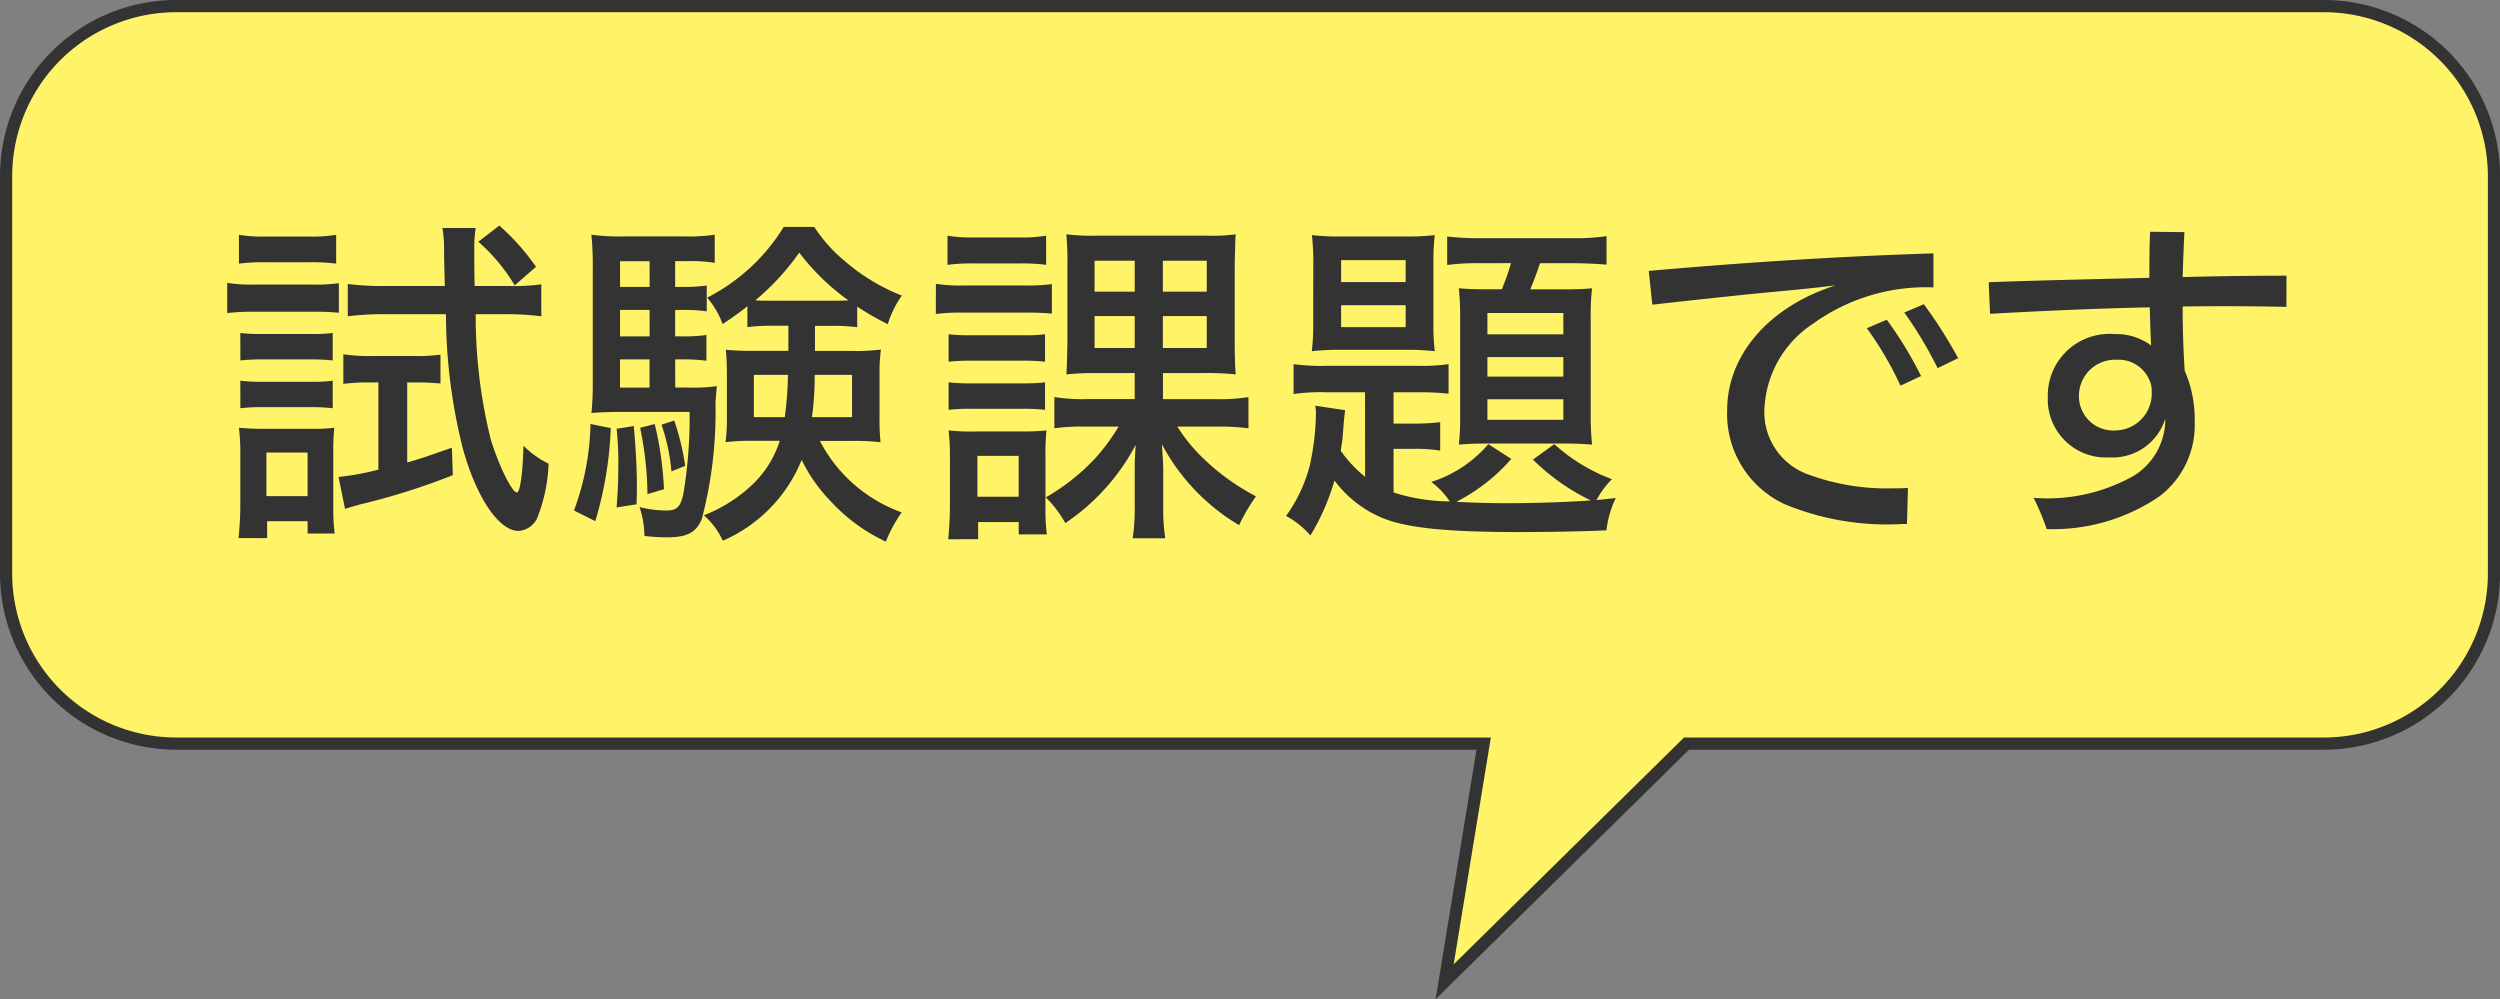
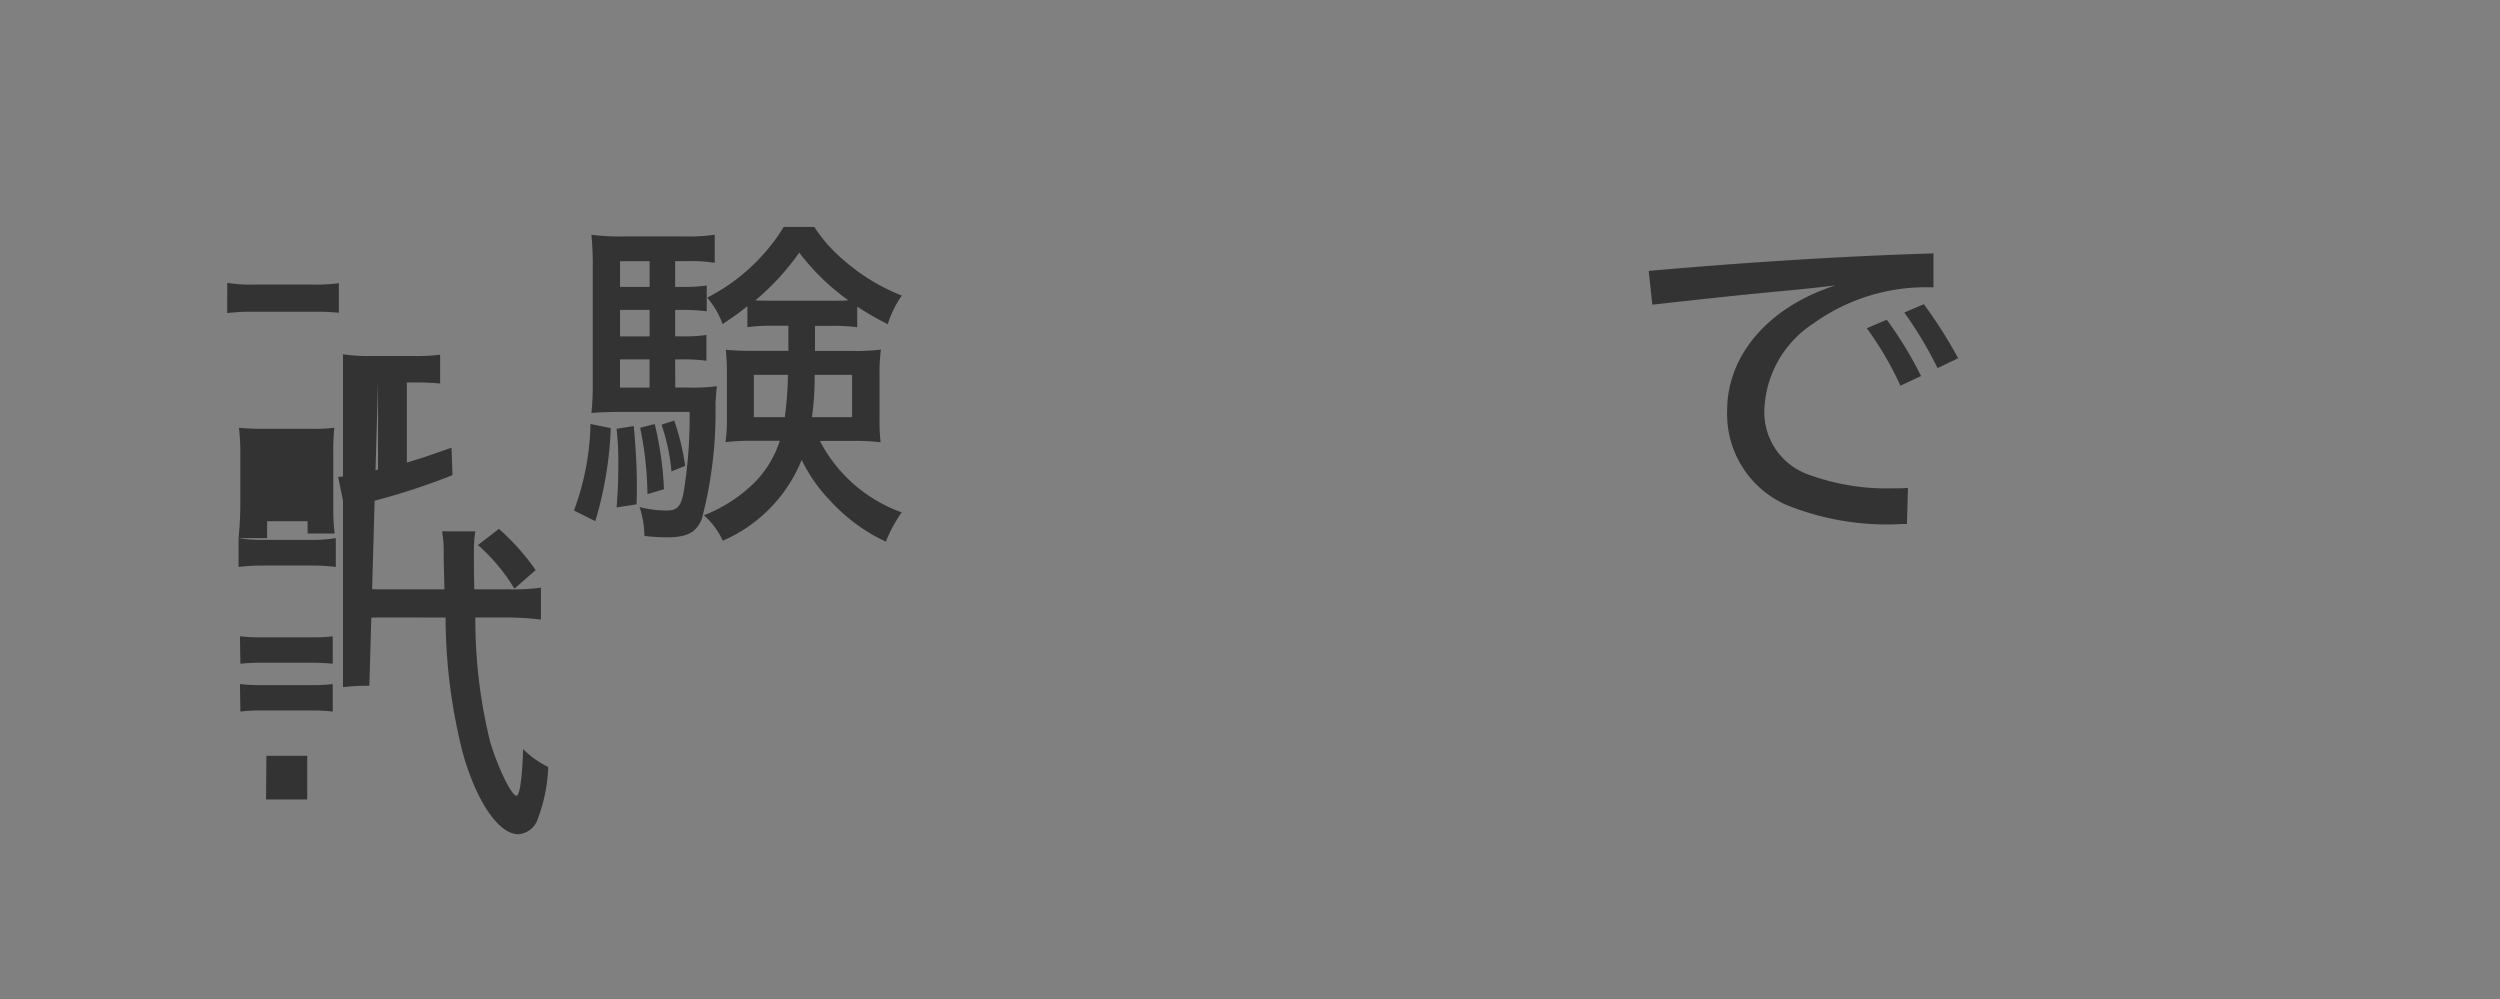
<svg xmlns="http://www.w3.org/2000/svg" width="102.5" height="40.966" viewBox="0 0 102.5 40.966">
  <rect x="0" y="0" width="102.5" height="40.966" fill="#808080" stroke="none" />
  <g id="グループ_27182" data-name="グループ 27182" transform="translate(2846.14 -3062.68)">
-     <path id="パス_68120" data-name="パス 68120" d="M921.447,112.905H833.391a6.977,6.977,0,0,0-6.971,6.943V136.2a6.977,6.977,0,0,0,6.971,6.943H887l-1.6,9.764,9.918-9.764h26.132a6.979,6.979,0,0,0,6.973-6.943V119.848a6.979,6.979,0,0,0-6.973-6.943" transform="translate(-3672.31 2950.025)" fill="#fff367" />
-     <path id="パス_68121" data-name="パス 68121" d="M921.447,112.905H833.391a6.977,6.977,0,0,0-6.971,6.943V136.2a6.977,6.977,0,0,0,6.971,6.943H887l-1.6,9.764,9.918-9.764h26.132a6.979,6.979,0,0,0,6.973-6.943V119.848A6.979,6.979,0,0,0,921.447,112.905Z" transform="translate(-3672.31 2950.025)" fill="none" stroke="#333" stroke-miterlimit="10" stroke-width="0.5" />
-     <path id="パス_68122" data-name="パス 68122" d="M830.075,118.953a6.159,6.159,0,0,0,1.126.069h2.324a7.362,7.362,0,0,0,1.126-.055v1.211a9.6,9.6,0,0,0-1.042-.042H831.2a8.736,8.736,0,0,0-1.126.055Zm.464,10.464c.042-.424.072-.888.072-1.367v-2.042a8.489,8.489,0,0,0-.057-1.114,11.211,11.211,0,0,0,1.126.042h1.8a7.587,7.587,0,0,0,.985-.042,9.279,9.279,0,0,0-.042,1.057v2.238a7.86,7.86,0,0,0,.057,1.042H833.37v-.506h-1.66v.692Zm.015-12.436a5.635,5.635,0,0,0,1.084.072h1.816a5.747,5.747,0,0,0,1.087-.072v1.183a7.633,7.633,0,0,0-1.087-.057h-1.816a7.886,7.886,0,0,0-1.084.057Zm.057,4.026a7.149,7.149,0,0,0,.915.042H833.5a6.4,6.4,0,0,0,.9-.042v1.126a8.083,8.083,0,0,0-.9-.042h-1.972a8,8,0,0,0-.915.042Zm0,1.957a7.051,7.051,0,0,0,.915.045H833.5a6.567,6.567,0,0,0,.9-.045v1.129a7.378,7.378,0,0,0-.915-.045h-1.972a7.108,7.108,0,0,0-.9.045Zm1.069,4.733h1.689v-1.789H831.68Zm4.237-4.661a7.984,7.984,0,0,0-1.082.057V121.88a7.124,7.124,0,0,0,1.126.072h1.828a6.774,6.774,0,0,0,1.029-.057v1.183c-.325-.027-.59-.042-.915-.042h-.449v3.282c.633-.184.955-.3,1.831-.608l.04,1.126a27.584,27.584,0,0,1-3.8,1.2c-.295.084-.409.112-.62.184l-.268-1.31a10.765,10.765,0,0,0,1.635-.3v-3.577Zm.581-2.8a11.7,11.7,0,0,0-1.481.087v-1.325a11.169,11.169,0,0,0,1.5.084h2.478c-.015-.747-.03-1.015-.03-1.506a4.686,4.686,0,0,0-.069-.873h1.365a5.344,5.344,0,0,0-.057.9c0,.563,0,.816.015,1.479h1.437a8.4,8.4,0,0,0,1.295-.069v1.31a11.447,11.447,0,0,0-1.476-.087h-1.213a20.957,20.957,0,0,0,.608,5.1c.3,1.015.871,2.21,1.082,2.21.129,0,.241-.8.268-1.915a3.836,3.836,0,0,0,1.03.734,6.629,6.629,0,0,1-.422,2.111.91.91,0,0,1-.806.647c-.8,0-1.717-1.337-2.28-3.351a22.76,22.76,0,0,1-.7-5.535Zm4.731-3.632a9.386,9.386,0,0,1,1.506,1.689l-.873.762a7.473,7.473,0,0,0-1.493-1.789Z" transform="translate(-3666.898 2955.325)" fill="#333" />
+     <path id="パス_68122" data-name="パス 68122" d="M830.075,118.953a6.159,6.159,0,0,0,1.126.069h2.324a7.362,7.362,0,0,0,1.126-.055v1.211a9.6,9.6,0,0,0-1.042-.042H831.2a8.736,8.736,0,0,0-1.126.055Zm.464,10.464c.042-.424.072-.888.072-1.367v-2.042a8.489,8.489,0,0,0-.057-1.114,11.211,11.211,0,0,0,1.126.042h1.8a7.587,7.587,0,0,0,.985-.042,9.279,9.279,0,0,0-.042,1.057v2.238a7.86,7.86,0,0,0,.057,1.042H833.37v-.506h-1.66v.692Za5.635,5.635,0,0,0,1.084.072h1.816a5.747,5.747,0,0,0,1.087-.072v1.183a7.633,7.633,0,0,0-1.087-.057h-1.816a7.886,7.886,0,0,0-1.084.057Zm.057,4.026a7.149,7.149,0,0,0,.915.042H833.5a6.4,6.4,0,0,0,.9-.042v1.126a8.083,8.083,0,0,0-.9-.042h-1.972a8,8,0,0,0-.915.042Zm0,1.957a7.051,7.051,0,0,0,.915.045H833.5a6.567,6.567,0,0,0,.9-.045v1.129a7.378,7.378,0,0,0-.915-.045h-1.972a7.108,7.108,0,0,0-.9.045Zm1.069,4.733h1.689v-1.789H831.68Zm4.237-4.661a7.984,7.984,0,0,0-1.082.057V121.88a7.124,7.124,0,0,0,1.126.072h1.828a6.774,6.774,0,0,0,1.029-.057v1.183c-.325-.027-.59-.042-.915-.042h-.449v3.282c.633-.184.955-.3,1.831-.608l.04,1.126a27.584,27.584,0,0,1-3.8,1.2c-.295.084-.409.112-.62.184l-.268-1.31a10.765,10.765,0,0,0,1.635-.3v-3.577Zm.581-2.8a11.7,11.7,0,0,0-1.481.087v-1.325a11.169,11.169,0,0,0,1.5.084h2.478c-.015-.747-.03-1.015-.03-1.506a4.686,4.686,0,0,0-.069-.873h1.365a5.344,5.344,0,0,0-.057.9c0,.563,0,.816.015,1.479h1.437a8.4,8.4,0,0,0,1.295-.069v1.31a11.447,11.447,0,0,0-1.476-.087h-1.213a20.957,20.957,0,0,0,.608,5.1c.3,1.015.871,2.21,1.082,2.21.129,0,.241-.8.268-1.915a3.836,3.836,0,0,0,1.03.734,6.629,6.629,0,0,1-.422,2.111.91.91,0,0,1-.806.647c-.8,0-1.717-1.337-2.28-3.351a22.76,22.76,0,0,1-.7-5.535Zm4.731-3.632a9.386,9.386,0,0,1,1.506,1.689l-.873.762a7.473,7.473,0,0,0-1.493-1.789Z" transform="translate(-3666.898 2955.325)" fill="#333" />
    <path id="パス_68123" data-name="パス 68123" d="M837.406,124.876a15.037,15.037,0,0,1-.635,3.815l-.873-.437a10.715,10.715,0,0,0,.677-3.547Zm2.645-1.662h.536a7.476,7.476,0,0,0,1.171-.057c-.03.253-.03.352-.059.662a17.221,17.221,0,0,1-.561,4.788c-.226.548-.605.747-1.421.747a7.577,7.577,0,0,1-.93-.057,3.939,3.939,0,0,0-.2-1.183,4.525,4.525,0,0,0,1.114.141c.434,0,.59-.169.7-.789a19.149,19.149,0,0,0,.238-3.252h-2.885c-.424,0-.819.015-1.141.042a10.648,10.648,0,0,0,.055-1.225v-4.676a13.088,13.088,0,0,0-.055-1.407,9.062,9.062,0,0,0,1.379.069h2.409a7.559,7.559,0,0,0,1.268-.069V118.1a5.969,5.969,0,0,0-1.087-.069h-.536v1.057h.295a6.894,6.894,0,0,0,1-.057v1.057a7.01,7.01,0,0,0-1-.057h-.295v1.084h.282a6.26,6.26,0,0,0,1-.057v1.057a7.092,7.092,0,0,0-1-.057h-.282Zm-1.7,1.578c.084.97.126,1.7.126,2.478,0,.154,0,.407-.015.732l-.816.126c.057-.774.07-1.141.07-1.761a12.424,12.424,0,0,0-.07-1.464Zm.647-6.76h-1.211v1.057H839Zm0,2h-1.211v1.084H839Zm-1.213,3.183h1.211v-1.156h-1.211Zm1.424,1.493a13.993,13.993,0,0,1,.379,2.674l-.677.2a14.027,14.027,0,0,0-.3-2.719Zm.8-.141a10.115,10.115,0,0,1,.449,1.858l-.563.226a8.165,8.165,0,0,0-.407-1.915Zm4.026-3.887a7.263,7.263,0,0,0-1.027.057v-.858c-.352.28-.551.422-1.015.732a3.538,3.538,0,0,0-.633-1.084,7.875,7.875,0,0,0,3.138-2.9h1.252a6.135,6.135,0,0,0,1.211,1.367,8.129,8.129,0,0,0,2.379,1.449,4.163,4.163,0,0,0-.576,1.171,11.462,11.462,0,0,1-1.253-.719v.846a7.578,7.578,0,0,0-1.057-.057h-.675v1.029h1.563a8.011,8.011,0,0,0,1.141-.057,6.926,6.926,0,0,0-.057,1.012v1.776a8.347,8.347,0,0,0,.042,1.012,9.033,9.033,0,0,0-1.084-.055H845.98a6.091,6.091,0,0,0,3.354,2.93,5.923,5.923,0,0,0-.65,1.2,7.212,7.212,0,0,1-2.28-1.677,6.478,6.478,0,0,1-1.171-1.674A6.1,6.1,0,0,1,842,129.493a3.153,3.153,0,0,0-.774-1.042,6.151,6.151,0,0,0,2.054-1.322,4.308,4.308,0,0,0,1.057-1.732h-1.126a8.549,8.549,0,0,0-1.1.055,6.9,6.9,0,0,0,.057-1.012v-1.776c0-.434-.015-.645-.042-1a9.913,9.913,0,0,0,1.114.045h1.449v-1.029Zm-.761,2.014v1.732h1.268a14.937,14.937,0,0,0,.129-1.732Zm3.24-3.041c.31,0,.424,0,.635-.015a9.327,9.327,0,0,1-2.014-1.957,10.194,10.194,0,0,1-1.8,1.957c.2.015.35.015.717.015Zm-.747,3.041a11.878,11.878,0,0,1-.112,1.732H847.3v-1.732Z" transform="translate(-3658.505 2955.356)" fill="#333" />
-     <path id="パス_68124" data-name="パス 68124" d="M841.938,118.777a6.127,6.127,0,0,0,1.126.069h2.5a7.715,7.715,0,0,0,1.129-.055V120a10.363,10.363,0,0,0-1.042-.04h-2.59a8.3,8.3,0,0,0-1.126.055Zm.476-1.972a5.662,5.662,0,0,0,1.086.072h1.871a5.759,5.759,0,0,0,1.086-.072V118a7.628,7.628,0,0,0-1.086-.057H843.5a7.628,7.628,0,0,0-1.086.057Zm.03,12.448c.04-.422.069-.93.069-1.379V125.9a9.272,9.272,0,0,0-.054-1.111,8.07,8.07,0,0,0,1.126.042h1.9a8.725,8.725,0,0,0,.987-.042,9.76,9.76,0,0,0-.042,1.054v2.168a7.434,7.434,0,0,0,.057,1.042h-1.154v-.506H843.67v.7Zm.015-8.407a7.3,7.3,0,0,0,.915.042h2.153a6.362,6.362,0,0,0,.885-.042v1.126a7.792,7.792,0,0,0-.885-.042h-2.153a7.97,7.97,0,0,0-.915.042Zm0,1.972a7.789,7.789,0,0,0,.915.042h2.138a7.361,7.361,0,0,0,.9-.042v1.126a7.97,7.97,0,0,0-.915-.042h-2.138a7.862,7.862,0,0,0-.9.042Zm1.181,4.689h1.692v-1.674H843.64Zm4.927-5.068a10.45,10.45,0,0,0-1.28.055c.015-.154.03-.59.042-1.295v-3.141a12.835,12.835,0,0,0-.042-1.31,8.464,8.464,0,0,0,1.226.057h4.55a7.046,7.046,0,0,0,1.168-.057c-.015.156-.03.608-.042,1.337v3.044c0,.548.012,1.012.042,1.364a11.192,11.192,0,0,0-1.337-.055h-1.647v1.069h2.126a7.5,7.5,0,0,0,1.379-.084v1.28a8.843,8.843,0,0,0-1.325-.069h-1.59a6.976,6.976,0,0,0,.985,1.225,9.261,9.261,0,0,0,2.24,1.632,7.421,7.421,0,0,0-.692,1.183,8.473,8.473,0,0,1-3.168-3.322c.045.633.057.858.057,1.181v1.352a7.8,7.8,0,0,0,.084,1.325h-1.337a8.174,8.174,0,0,0,.084-1.31v-1.367c0-.407,0-.618.042-1.154a8.856,8.856,0,0,1-2.888,3.21,4.592,4.592,0,0,0-.8-1.054,8.635,8.635,0,0,0,2.042-1.62,8.29,8.29,0,0,0,.943-1.283H848.09a8.533,8.533,0,0,0-1.295.069v-1.28a7.258,7.258,0,0,0,1.352.084h1.942v-1.069Zm-.124-3.339h1.647v-1.268h-1.647Zm0,2.31h1.647V120.1h-1.647Zm2.8-2.31h1.8v-1.268h-1.8Zm0,2.31h1.8V120.1h-1.8Z" transform="translate(-3649.706 2955.538)" fill="#333" />
-     <path id="パス_68125" data-name="パス 68125" d="M851.022,123.207h-1.563a7.985,7.985,0,0,0-1.367.072v-1.225a8.6,8.6,0,0,0,1.367.069h3.776a7.4,7.4,0,0,0,1.211-.069v1.211a10.923,10.923,0,0,0-1.3-.057h-.955v1.283h.771a8.736,8.736,0,0,0,1.141-.057V125.6a6.292,6.292,0,0,0-1.141-.072h-.771v1.789a7.8,7.8,0,0,0,2.307.365,3.4,3.4,0,0,0-.759-.8,5.1,5.1,0,0,0,2.337-1.548l.943.605a7.557,7.557,0,0,1-2.252,1.759c.734.042,1.436.057,2.086.057,1.151,0,2.4-.042,3.421-.114a8.873,8.873,0,0,1-2.369-1.674l.876-.633a7.311,7.311,0,0,0,2.364,1.436,3.634,3.634,0,0,0-.633.858c.268-.027.407-.042.789-.084a4.16,4.16,0,0,0-.382,1.322c-.816.045-2.406.072-3.617.072-2.942,0-4.55-.171-5.534-.563a4.713,4.713,0,0,1-2-1.55,9.308,9.308,0,0,1-.985,2.253,3.582,3.582,0,0,0-1-.8,6.128,6.128,0,0,0,.987-2.126,10.8,10.8,0,0,0,.238-2.014,1.906,1.906,0,0,0-.027-.38l1.225.184c-.042.322-.042.322-.1,1.069-.012.184-.042.325-.082.593a5.238,5.238,0,0,0,1,1.069ZM848.9,118a9.946,9.946,0,0,0-.057-1.238,9.289,9.289,0,0,0,1.268.057H852.6a9.193,9.193,0,0,0,1.28-.057,10.263,10.263,0,0,0-.054,1.253v2.295a9.4,9.4,0,0,0,.054,1.213,10.793,10.793,0,0,0-1.265-.057h-2.508a10.86,10.86,0,0,0-1.268.057,9.23,9.23,0,0,0,.057-1.228Zm1.141.69h2.647v-.9h-2.647Zm0,1.846h2.647v-.9h-2.647Zm5.73-2.62a9.432,9.432,0,0,0-1.382.072v-1.168a11.155,11.155,0,0,0,1.466.069h3.634a8.68,8.68,0,0,0,1.434-.084v1.168c-.365-.027-.871-.057-1.337-.057h-1.392c-.129.394-.241.7-.4,1.072h1.325c.62,0,.873-.015,1.211-.042a9.263,9.263,0,0,0-.055,1.225v3.843a11.67,11.67,0,0,0,.055,1.34c-.38-.03-.662-.045-1.183-.045h-3.069c-.521,0-.886.015-1.211.045a9.438,9.438,0,0,0,.054-1.2v-4a11.04,11.04,0,0,0-.054-1.211c.325.027.59.042,1.211.042h.551a9.825,9.825,0,0,0,.377-1.072Zm.268,2.915h3.113v-.873h-3.113Zm0,1.734h3.113v-.8h-3.113Zm0,1.771h3.113v-.843h-3.113Z" transform="translate(-3641.195 2955.556)" fill="#333" />
    <path id="パス_68126" data-name="パス 68126" d="M853.833,117.785c3.8-.34,7.916-.605,11.674-.719v1.394a7.909,7.909,0,0,0-4.942,1.493,4.4,4.4,0,0,0-1.987,3.448,2.71,2.71,0,0,0,1.8,2.731,9.3,9.3,0,0,0,3.49.566c.2,0,.394,0,.593-.015l-.042,1.479h-.2a10.946,10.946,0,0,1-4.818-.816,4.073,4.073,0,0,1-2.352-3.858c0-2.213,1.662-4.225,4.45-5.113-1.1.141-2.128.226-2.873.3-.888.084-2.24.226-4.646.494Zm9.759,2a15.655,15.655,0,0,1,1.406,2.31l-.844.394a13.7,13.7,0,0,0-1.379-2.354Zm1.521-.635a19.214,19.214,0,0,1,1.407,2.213l-.844.407a16.237,16.237,0,0,0-1.365-2.28Z" transform="translate(-3632.375 2956.003)" fill="#333" />
-     <path id="パス_68127" data-name="パス 68127" d="M871.747,119.787c-.7-.015-1.521-.027-2.381-.027-.605,0-1.238,0-1.873.012,0,.9.03,1.818.084,2.635a4.981,4.981,0,0,1,.409,2.084,3.663,3.663,0,0,1-1.451,3.069,7.74,7.74,0,0,1-4.617,1.337,9.632,9.632,0,0,0-.536-1.28,7.234,7.234,0,0,0,4.1-.9,2.733,2.733,0,0,0,1.3-2.349,2.266,2.266,0,0,1-2.3,1.59,2.383,2.383,0,0,1-2.518-2.478,2.527,2.527,0,0,1,2.731-2.577,2.4,2.4,0,0,1,1.506.466c-.027-.494-.042-1.03-.057-1.563-2.027.04-4.281.139-6.547.265l-.057-1.295c2.225-.084,4.55-.127,6.589-.181,0-.65,0-1.3.03-1.888l1.406.015c-.025.533-.055,1.166-.07,1.843,1.521-.042,3.029-.057,4.254-.057Zm-6.944,2.168a1.482,1.482,0,0,0-1.563,1.479,1.407,1.407,0,0,0,1.479,1.421,1.514,1.514,0,0,0,1.506-1.575,1.306,1.306,0,0,0-.015-.241,1.372,1.372,0,0,0-1.407-1.084" transform="translate(-3624.144 2955.475)" fill="#333" />
  </g>
</svg>